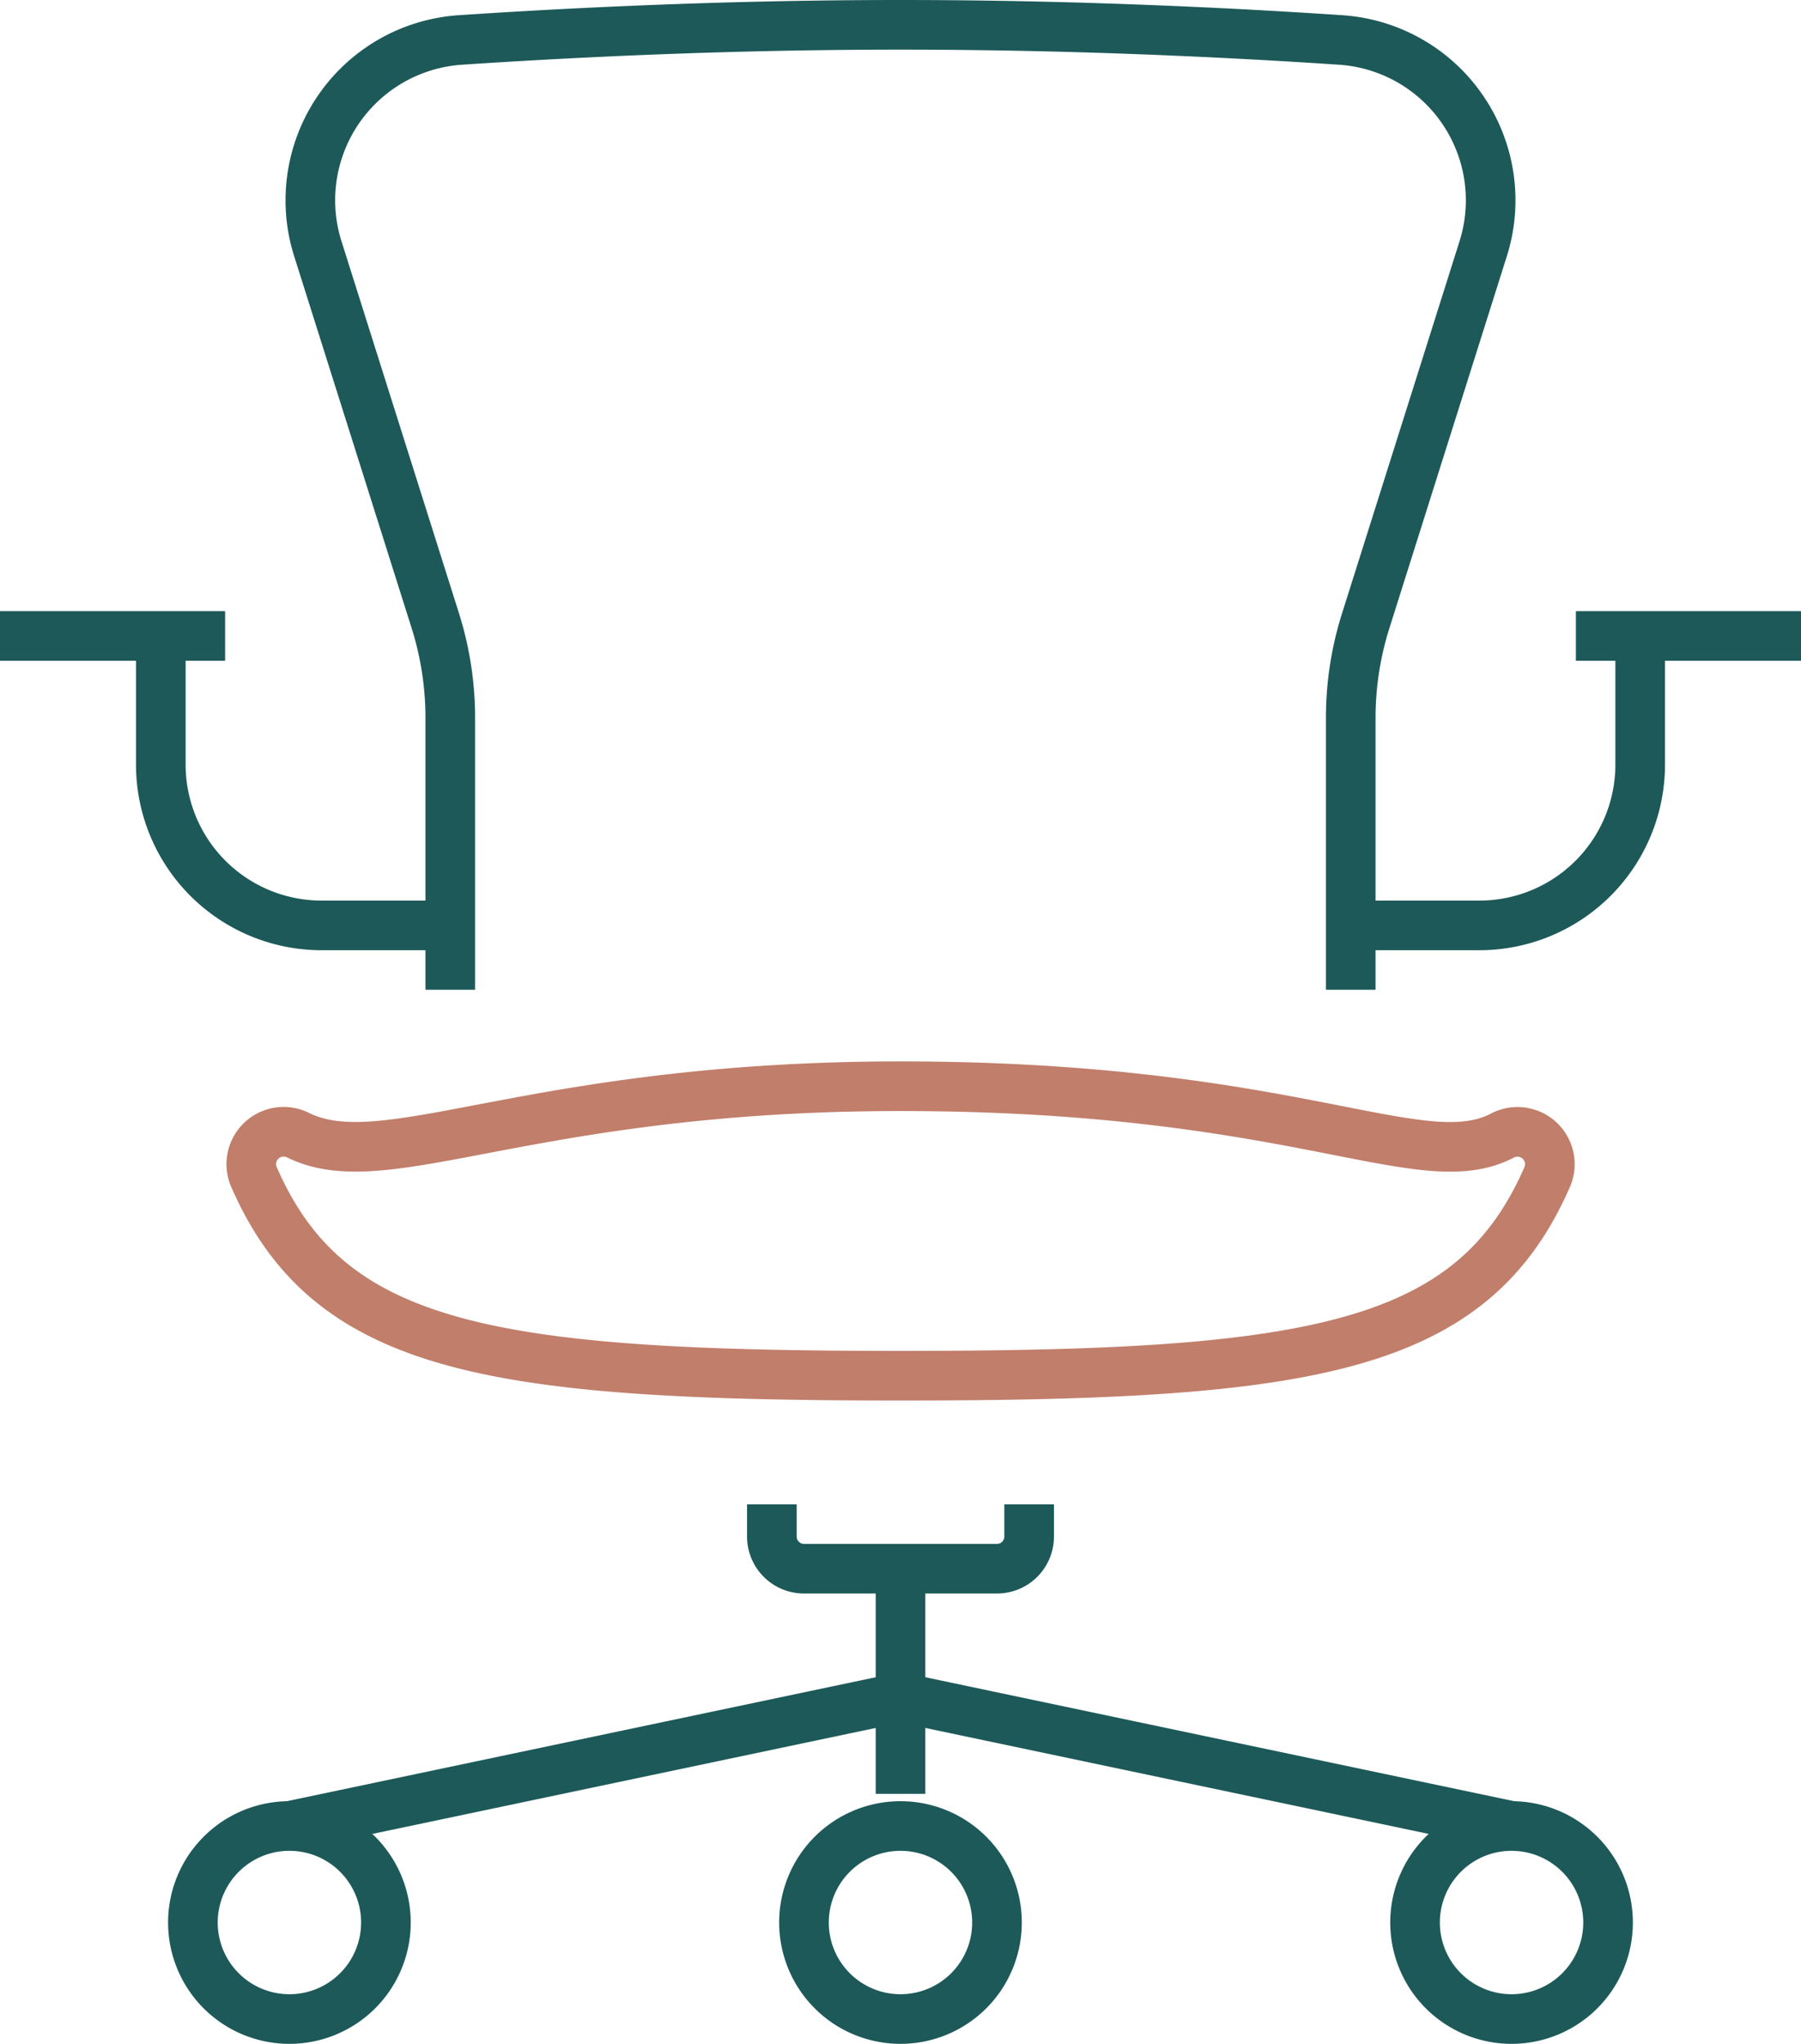
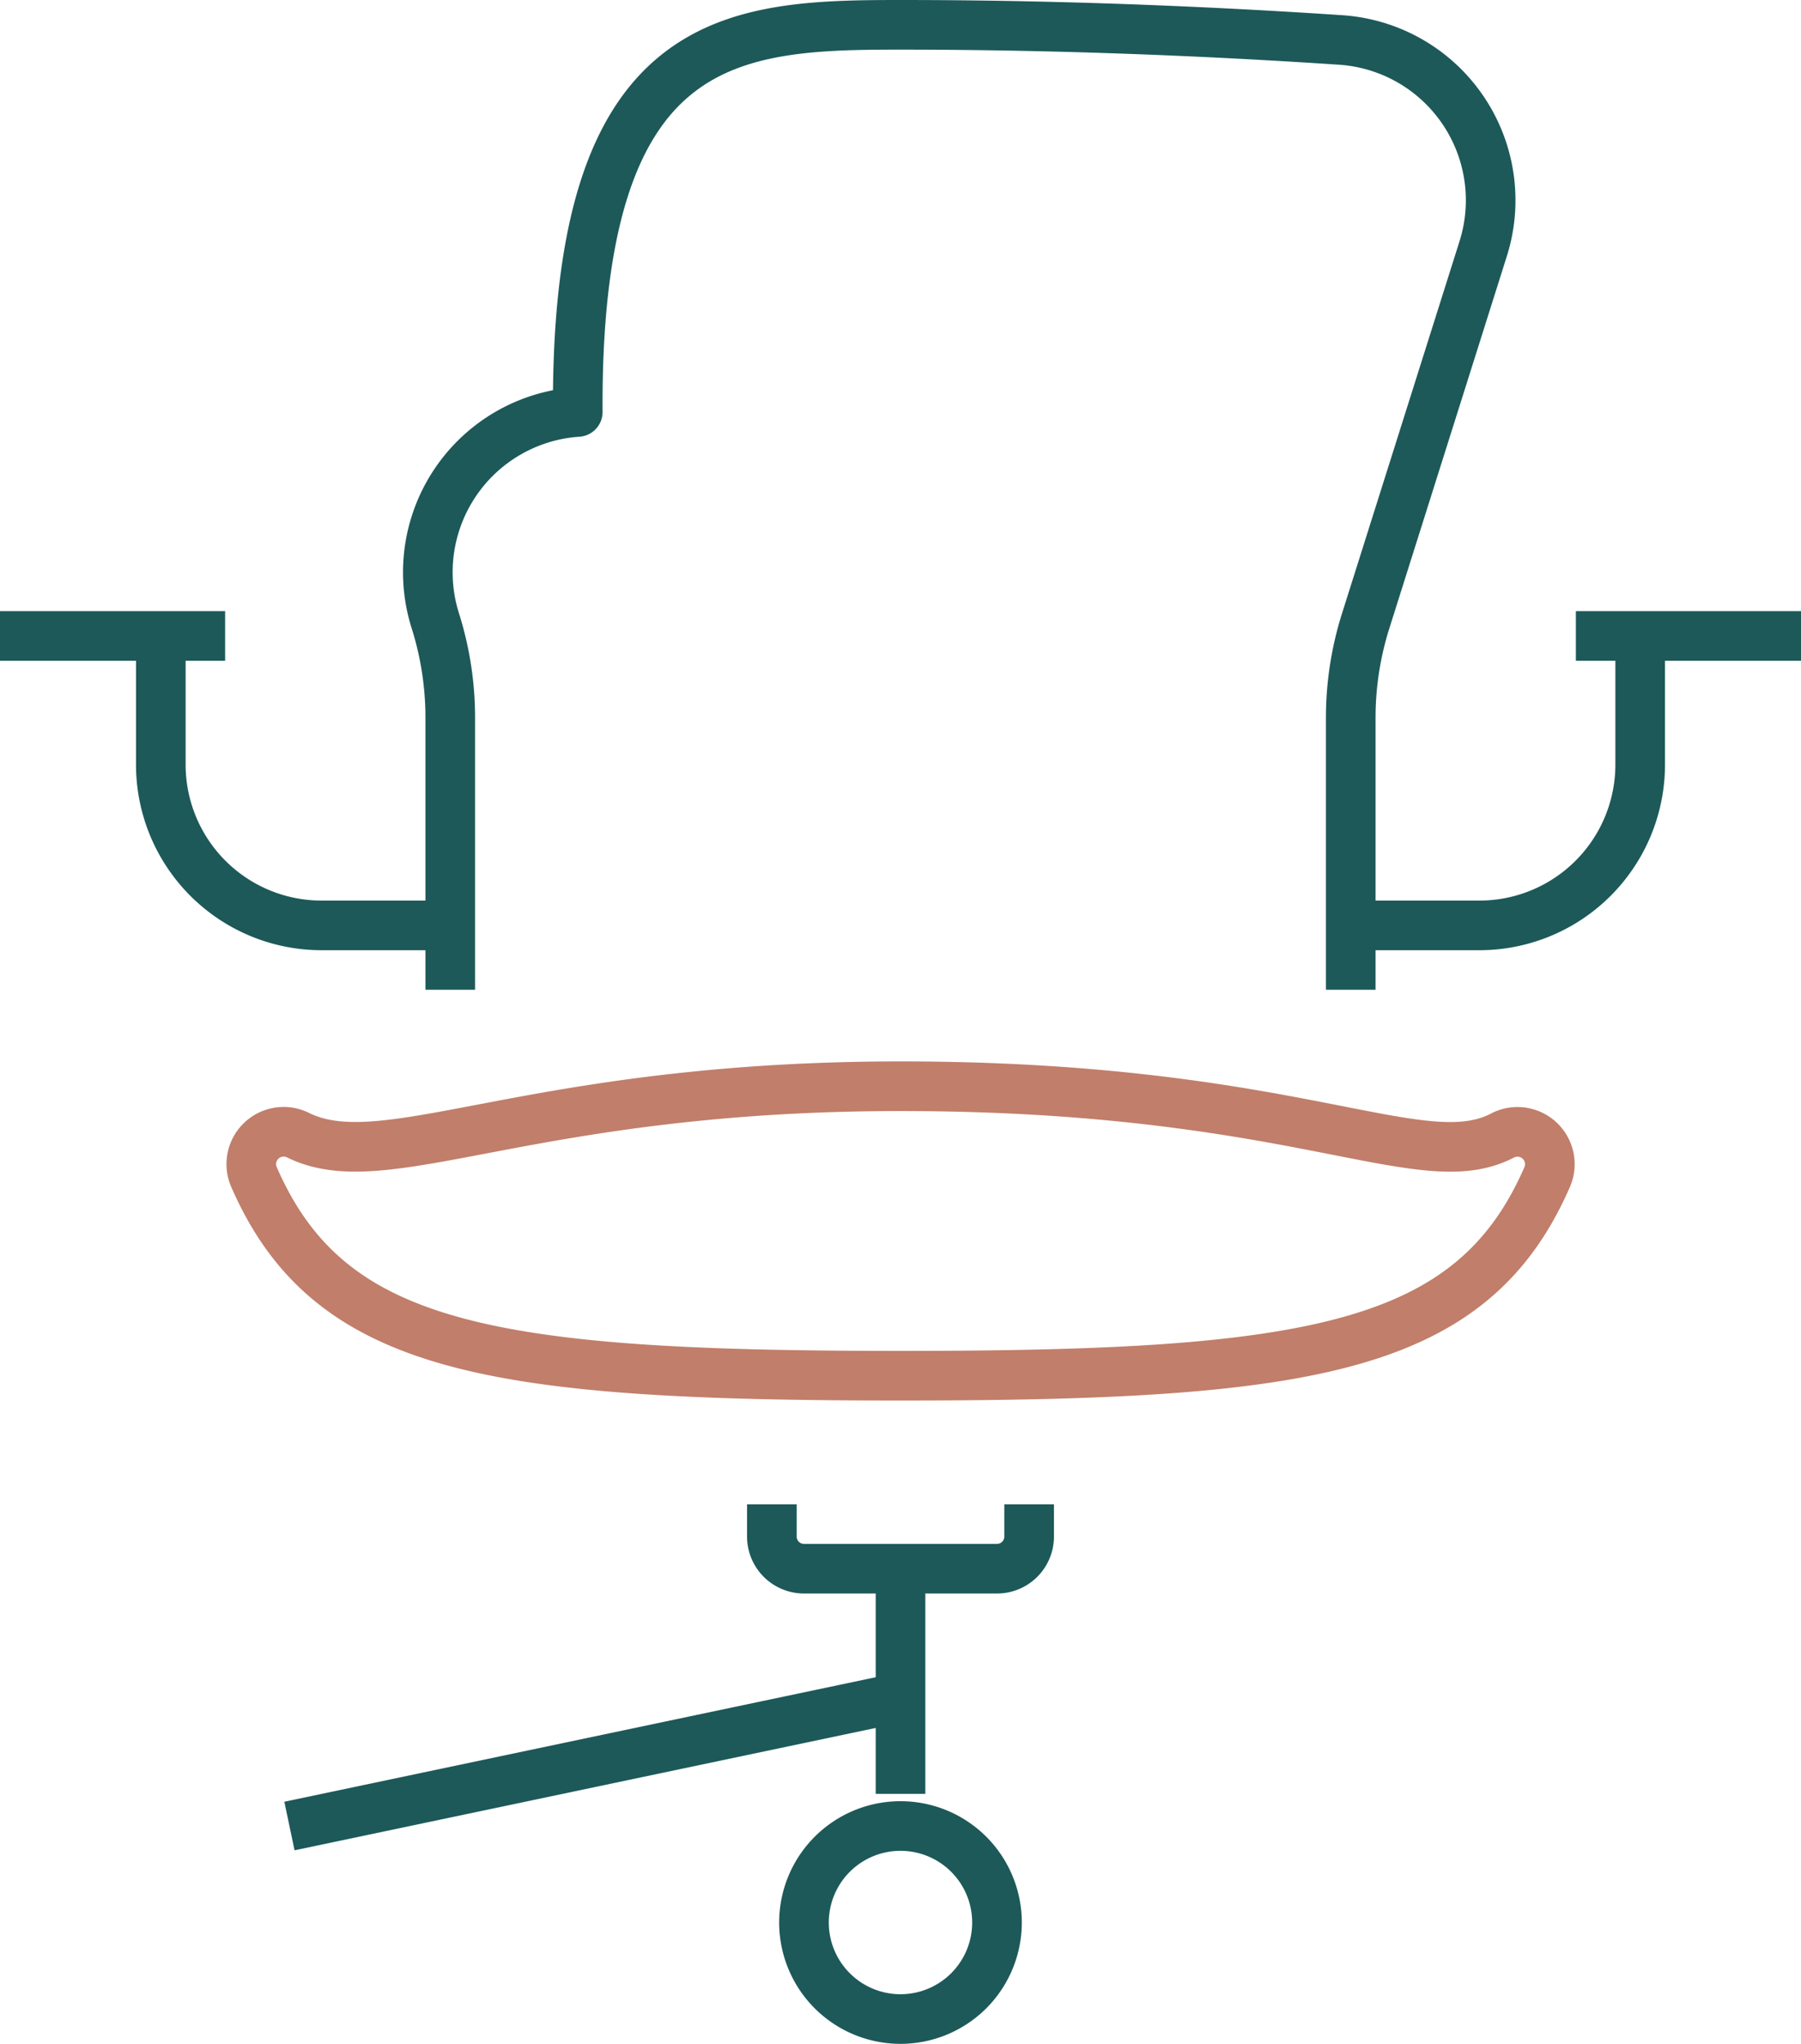
<svg xmlns="http://www.w3.org/2000/svg" width="54.439" height="61.771" viewBox="0 0 54.439 61.771">
  <g id="Avang_mugavus" data-name="Avang – mugavus" transform="translate(-644 -1780.25)">
    <path id="Path_231" data-name="Path 231" d="M14.61,28.219H10.721a4.86,4.86,0,0,1-4.86-4.861V19.47" transform="translate(643 1780)" fill="none" stroke="#1d5959" stroke-linejoin="round" stroke-width="1.5" />
    <line id="Line_69" data-name="Line 69" x2="6.805" transform="translate(644 1799.471)" fill="none" stroke="#1d5959" stroke-linejoin="round" stroke-width="1.5" />
    <path id="Path_232" data-name="Path 232" d="M41.829,28.219h3.888a4.861,4.861,0,0,0,4.861-4.861V19.47" transform="translate(643 1780)" fill="none" stroke="#1d5959" stroke-linejoin="round" stroke-width="1.5" />
    <line id="Line_70" data-name="Line 70" x1="6.805" transform="translate(691.634 1799.471)" fill="none" stroke="#1d5959" stroke-linejoin="round" stroke-width="1.5" />
    <path id="Path_233" data-name="Path 233" d="M46.392,34.583a.978.978,0,0,1,1.381,1.227c-2.27,5.22-7.131,6.019-19.553,6.019-12.39,0-17.287-.8-19.552-6.026a.978.978,0,0,1,1.367-1.231C12.7,35.855,17,33.08,28.22,33.08,40.158,33.08,43.913,35.844,46.392,34.583Z" transform="translate(643 1780)" fill="none" stroke="#c17e6a" stroke-linejoin="round" stroke-width="1.5" />
    <line id="Line_71" data-name="Line 71" y2="6.805" transform="translate(671.22 1827.662)" fill="none" stroke="#1d5959" stroke-linejoin="round" stroke-width="1.5" />
    <line id="Line_72" data-name="Line 72" y1="3.888" x2="18.47" transform="translate(652.749 1831.551)" fill="none" stroke="#1d5959" stroke-linejoin="round" stroke-width="1.5" />
-     <path id="Path_234" data-name="Path 234" d="M12.665,58.355A2.917,2.917,0,1,1,9.75,55.439,2.916,2.916,0,0,1,12.665,58.355Z" transform="translate(643 1780)" fill="none" stroke="#1d5959" stroke-linejoin="round" stroke-width="1.5" />
-     <line id="Line_73" data-name="Line 73" x1="18.47" y1="3.888" transform="translate(671.22 1831.551)" fill="none" stroke="#1d5959" stroke-linejoin="round" stroke-width="1.5" />
-     <path id="Path_235" data-name="Path 235" d="M43.773,58.355a2.917,2.917,0,1,0,2.916-2.916A2.916,2.916,0,0,0,43.773,58.355Z" transform="translate(643 1780)" fill="none" stroke="#1d5959" stroke-linejoin="round" stroke-width="1.5" />
    <path id="Path_236" data-name="Path 236" d="M31.136,58.355a2.917,2.917,0,1,1-2.916-2.916A2.916,2.916,0,0,1,31.136,58.355Z" transform="translate(643 1780)" fill="none" stroke="#1d5959" stroke-linejoin="round" stroke-width="1.5" />
    <path id="Path_237" data-name="Path 237" d="M24.331,45.718v.972a.972.972,0,0,0,.972.972h5.833a.972.972,0,0,0,.972-.972v-.972" transform="translate(643 1780)" fill="none" stroke="#1d5959" stroke-linejoin="round" stroke-width="1.5" />
-     <path id="Path_230" data-name="Path 230" d="M14.61,30.164V21.941a9.721,9.721,0,0,0-.451-2.927L10.608,7.771a4.857,4.857,0,0,1,4.305-6.313C18.4,1.225,23.085,1,28.22,1s9.822.225,13.306.458a4.856,4.856,0,0,1,4.305,6.313l-3.55,11.243a9.722,9.722,0,0,0-.452,2.927v8.223" transform="translate(643 1780)" fill="none" stroke="#1d5959" stroke-linejoin="round" stroke-width="1.5" />
+     <path id="Path_230" data-name="Path 230" d="M14.61,30.164V21.941a9.721,9.721,0,0,0-.451-2.927a4.857,4.857,0,0,1,4.305-6.313C18.4,1.225,23.085,1,28.22,1s9.822.225,13.306.458a4.856,4.856,0,0,1,4.305,6.313l-3.55,11.243a9.722,9.722,0,0,0-.452,2.927v8.223" transform="translate(643 1780)" fill="none" stroke="#1d5959" stroke-linejoin="round" stroke-width="1.5" />
  </g>
</svg>